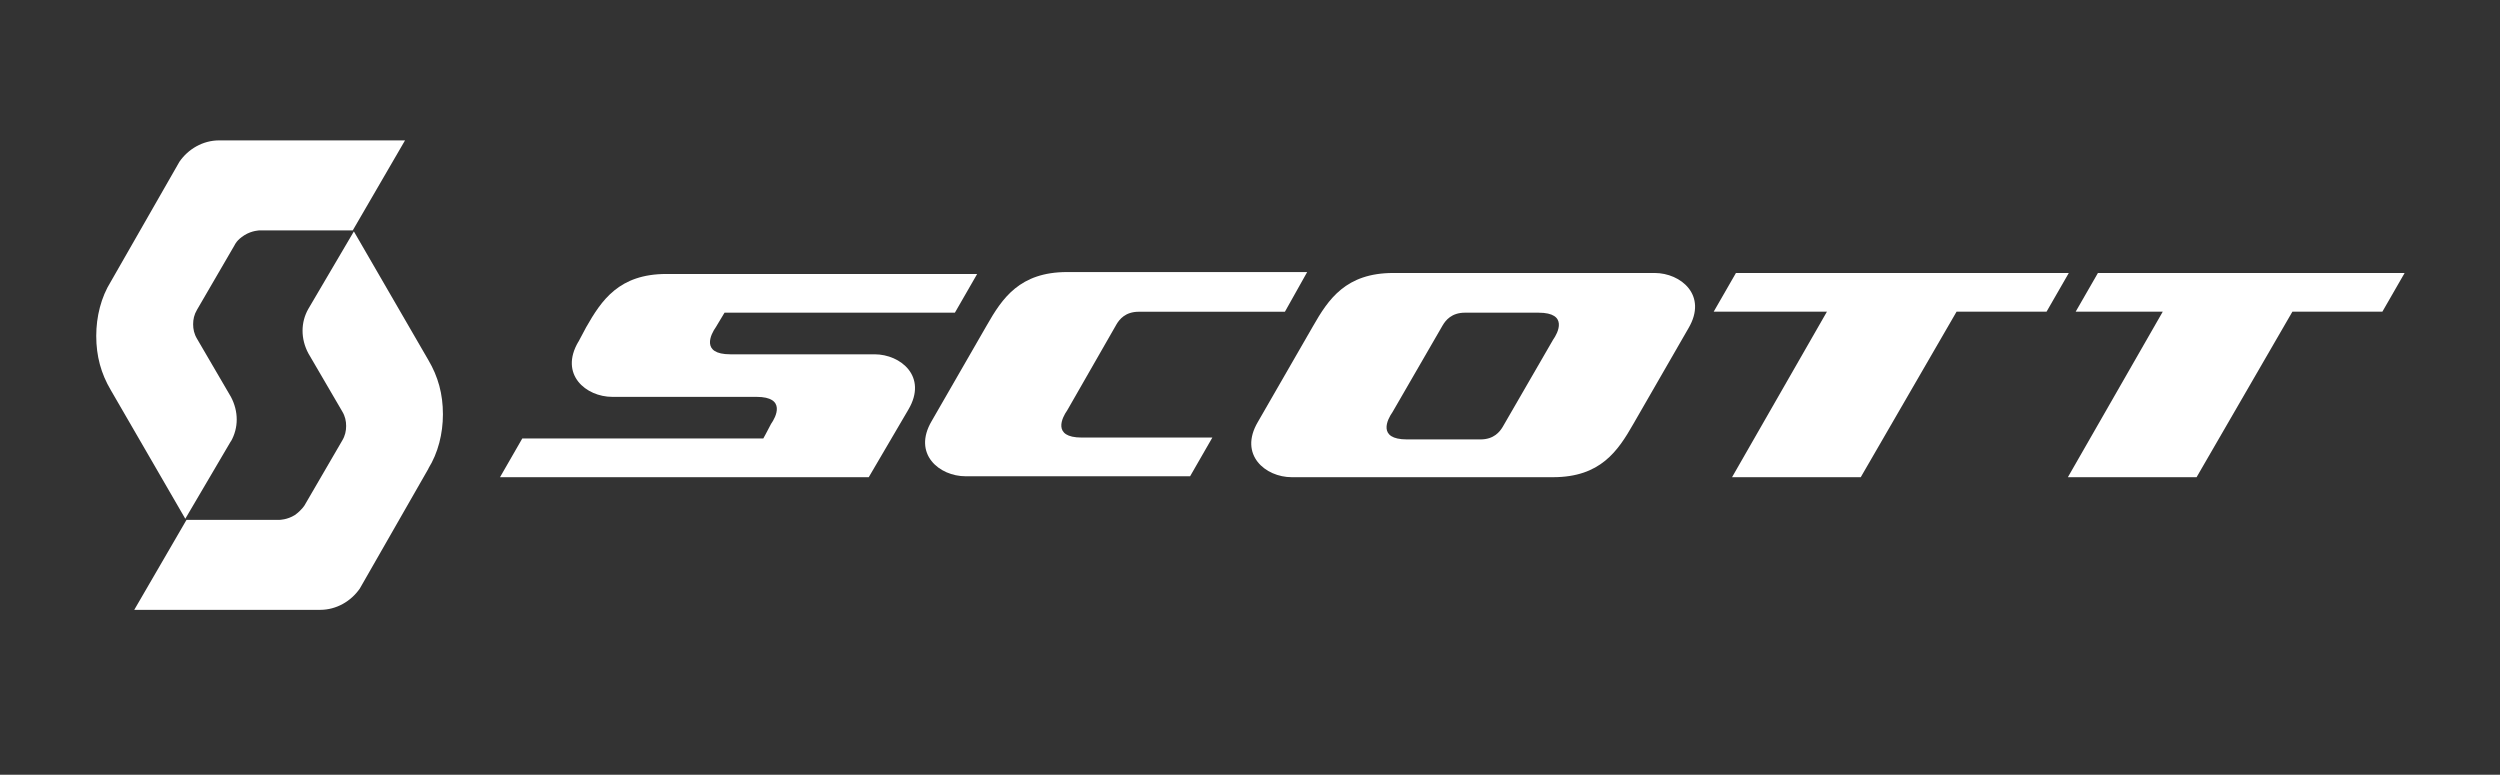
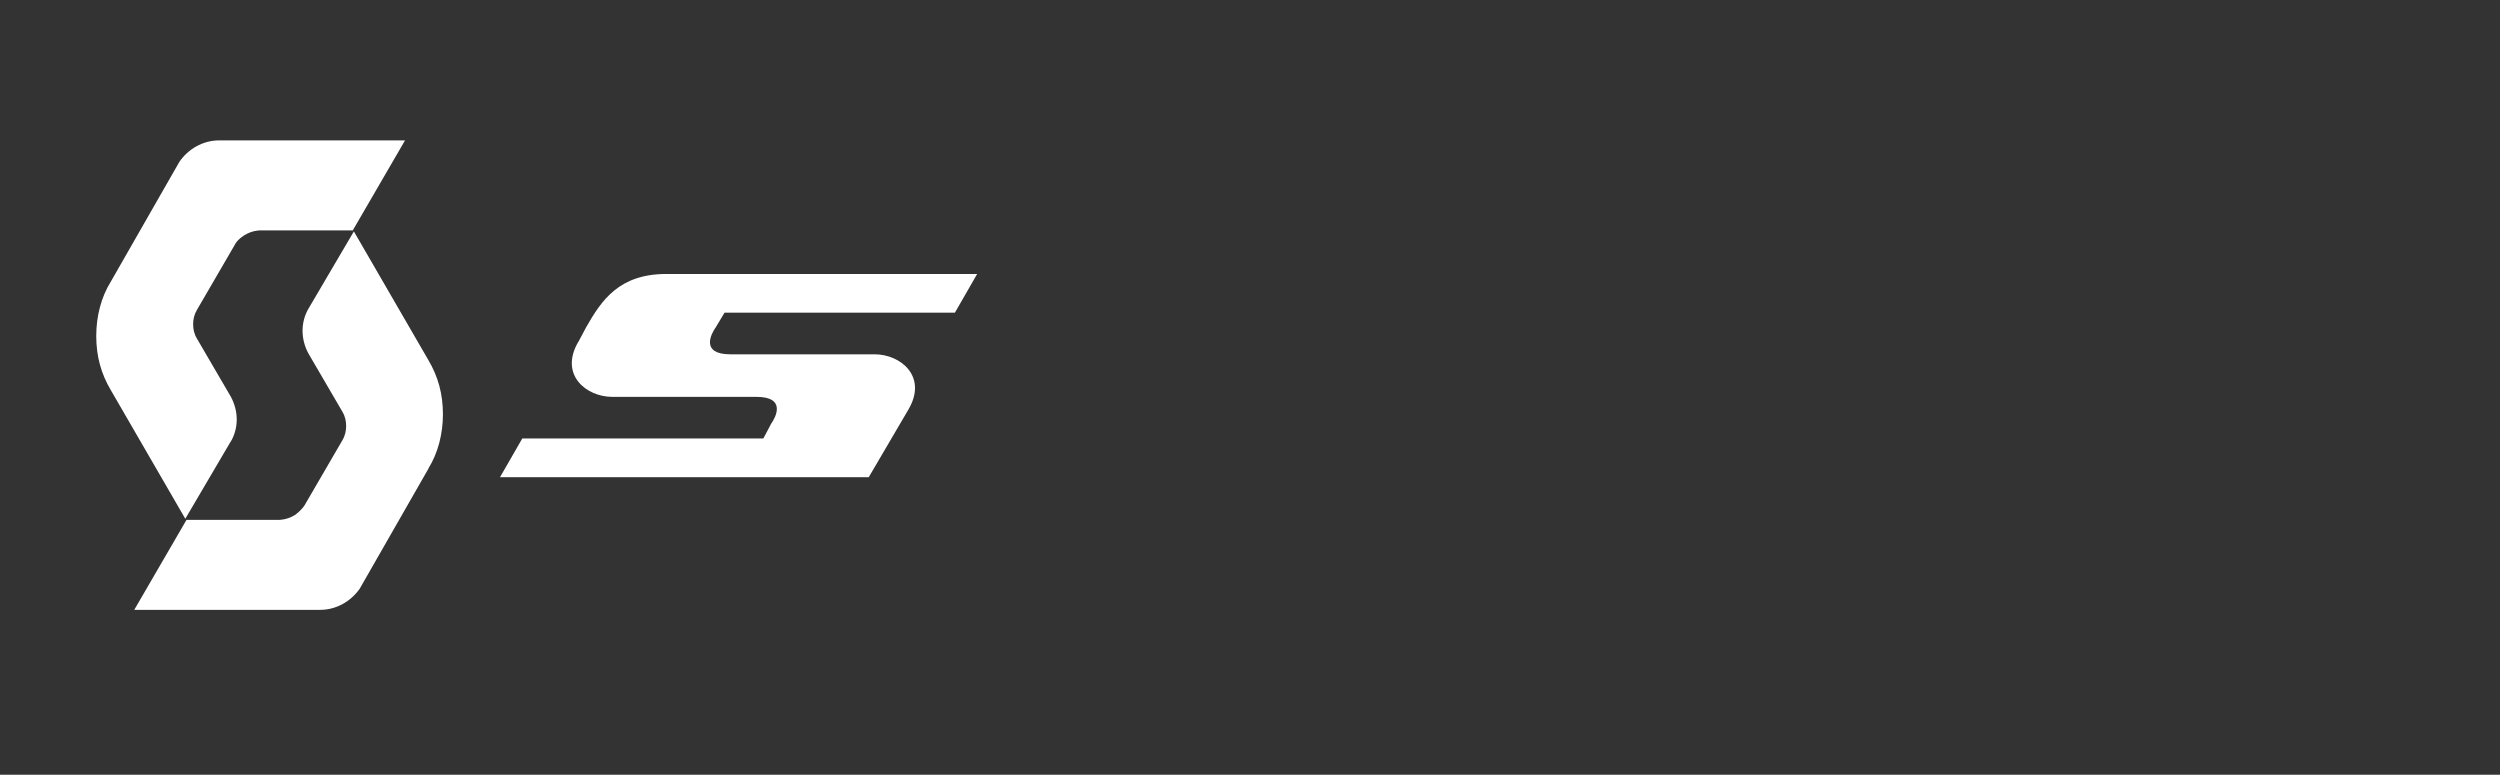
<svg xmlns="http://www.w3.org/2000/svg" id="Ebene_1" data-name="Ebene 1" viewBox="0 0 455.89 141.28">
  <rect x="0" y="0" width="455.89" height="141.28" fill="#333333" stroke="none" />
  <defs>
    <style> .cls-1 { fill: #fff; } </style>
  </defs>
-   <path class="cls-1" d="M307.91,59.84c3.53-6-1.41-10.06-6.18-10.06h-47.65c-8.65,0-11.83,4.77-14.65,9.71l-10.06,17.47c-3.53,6,1.41,10.06,6.18,10.06h47.65c8.65,0,11.83-4.77,14.65-9.71l10.06-17.47ZM274.03,77.84c-.53.88-1.59,2.29-4.06,2.29h-13.41c-5.47,0-3.53-3.71-2.65-4.94l9.18-15.88c.53-.88,1.59-2.29,4.06-2.29h13.41c5.47,0,3.53,3.71,2.65,4.94l-9.18,15.88Z" />
  <path class="cls-1" d="M105.47,62.31c-3.53,6,1.41,10.06,6.18,10.06h26.3c5.47,0,3.53,3.71,2.65,4.94-.71,1.41-1.41,2.65-1.41,2.65h-43.95l-4.06,7.06h67.24l7.24-12.35c3.53-6-1.41-10.06-6.18-10.06h-26.3c-5.47,0-3.53-3.71-2.65-4.94l1.59-2.65h42.01l4.06-7.06h-56.65c-8.65,0-11.83,4.77-14.65,9.71l-1.41,2.65Z" />
-   <path class="cls-1" d="M203.6,59.14c.53-.88,1.59-2.29,4.06-2.29h26.65l4.06-7.24h-43.77c-8.65,0-11.83,4.77-14.65,9.71l-10.06,17.47c-3.53,6,1.41,10.06,6.18,10.06h40.95l4.06-7.06h-23.83c-5.47,0-3.53-3.71-2.65-4.94l9-15.71Z" />
-   <path class="cls-1" d="M316.56,49.78l-4.06,7.06h20.65l-17.3,30.18h23.47l17.47-30.18h16.41l4.06-7.06s-60.71,0-60.71,0Z" />
-   <path class="cls-1" d="M382.57,49.78l-4.06,7.06h15.88l-17.3,30.18h23.47l17.47-30.18h16.41l4.06-7.06s-55.95,0-55.95,0Z" />
  <path class="cls-1" d="M42.11,80.49c1.41-2.47,1.41-5.47,0-8.12l-6.18-10.59c-.53-.88-.71-1.76-.71-2.65s.18-1.76.71-2.65l6.88-11.83s.35-.88,1.76-1.76c1.41-.88,2.82-.88,2.82-.88h16.94l9.53-16.41h-33.89c-3,0-5.65,1.59-7.24,3.88l-12.53,21.89c-1.76,2.82-2.65,6.35-2.65,9.88,0,3.71.88,6.88,2.65,9.88l13.59,23.47,8.3-14.12Z" />
  <path class="cls-1" d="M78.12,85.43c1.76-2.82,2.65-6.35,2.65-9.88,0-3.71-.88-6.88-2.65-9.88l-13.59-23.47-8.3,14.12c-1.41,2.47-1.41,5.47,0,8.12l6.18,10.59c.53.88.71,1.76.71,2.65s-.18,1.76-.71,2.65l-6.88,11.83s-.53.88-1.76,1.76c-1.41.88-2.82.88-2.82.88h-16.94l-9.53,16.41h33.89c3,0,5.65-1.59,7.24-3.88l12.53-21.89Z" />
</svg>